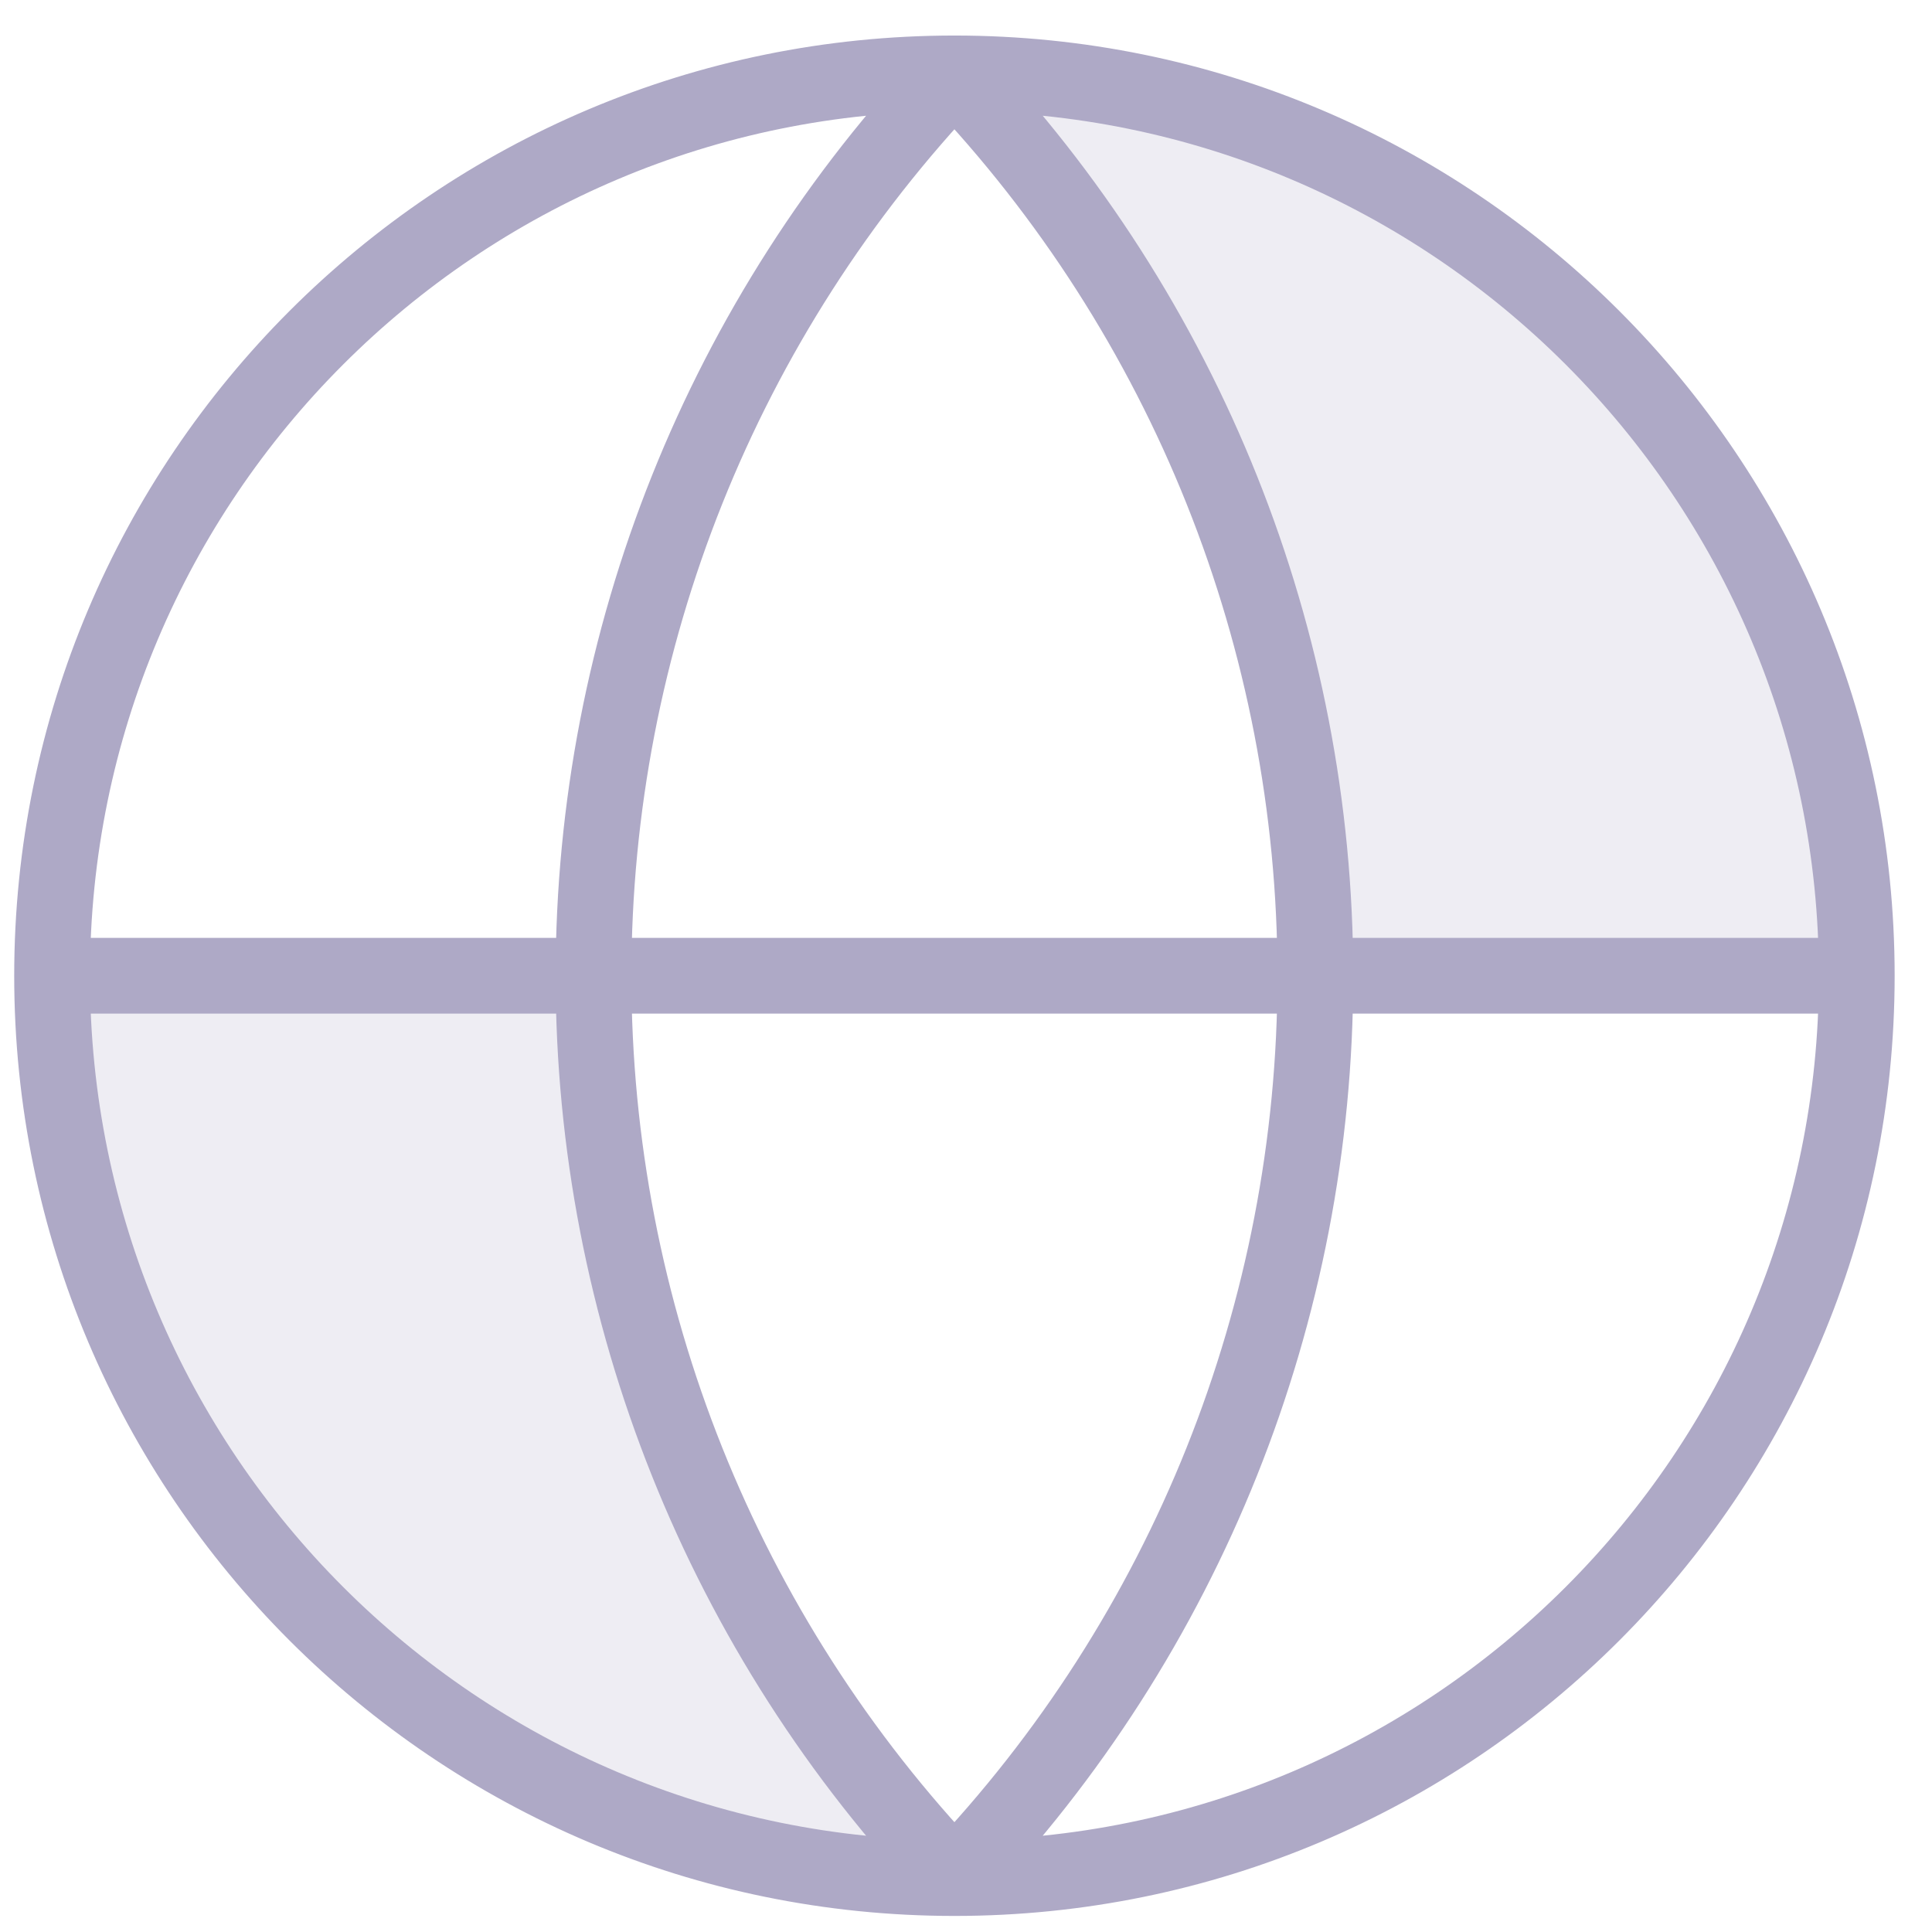
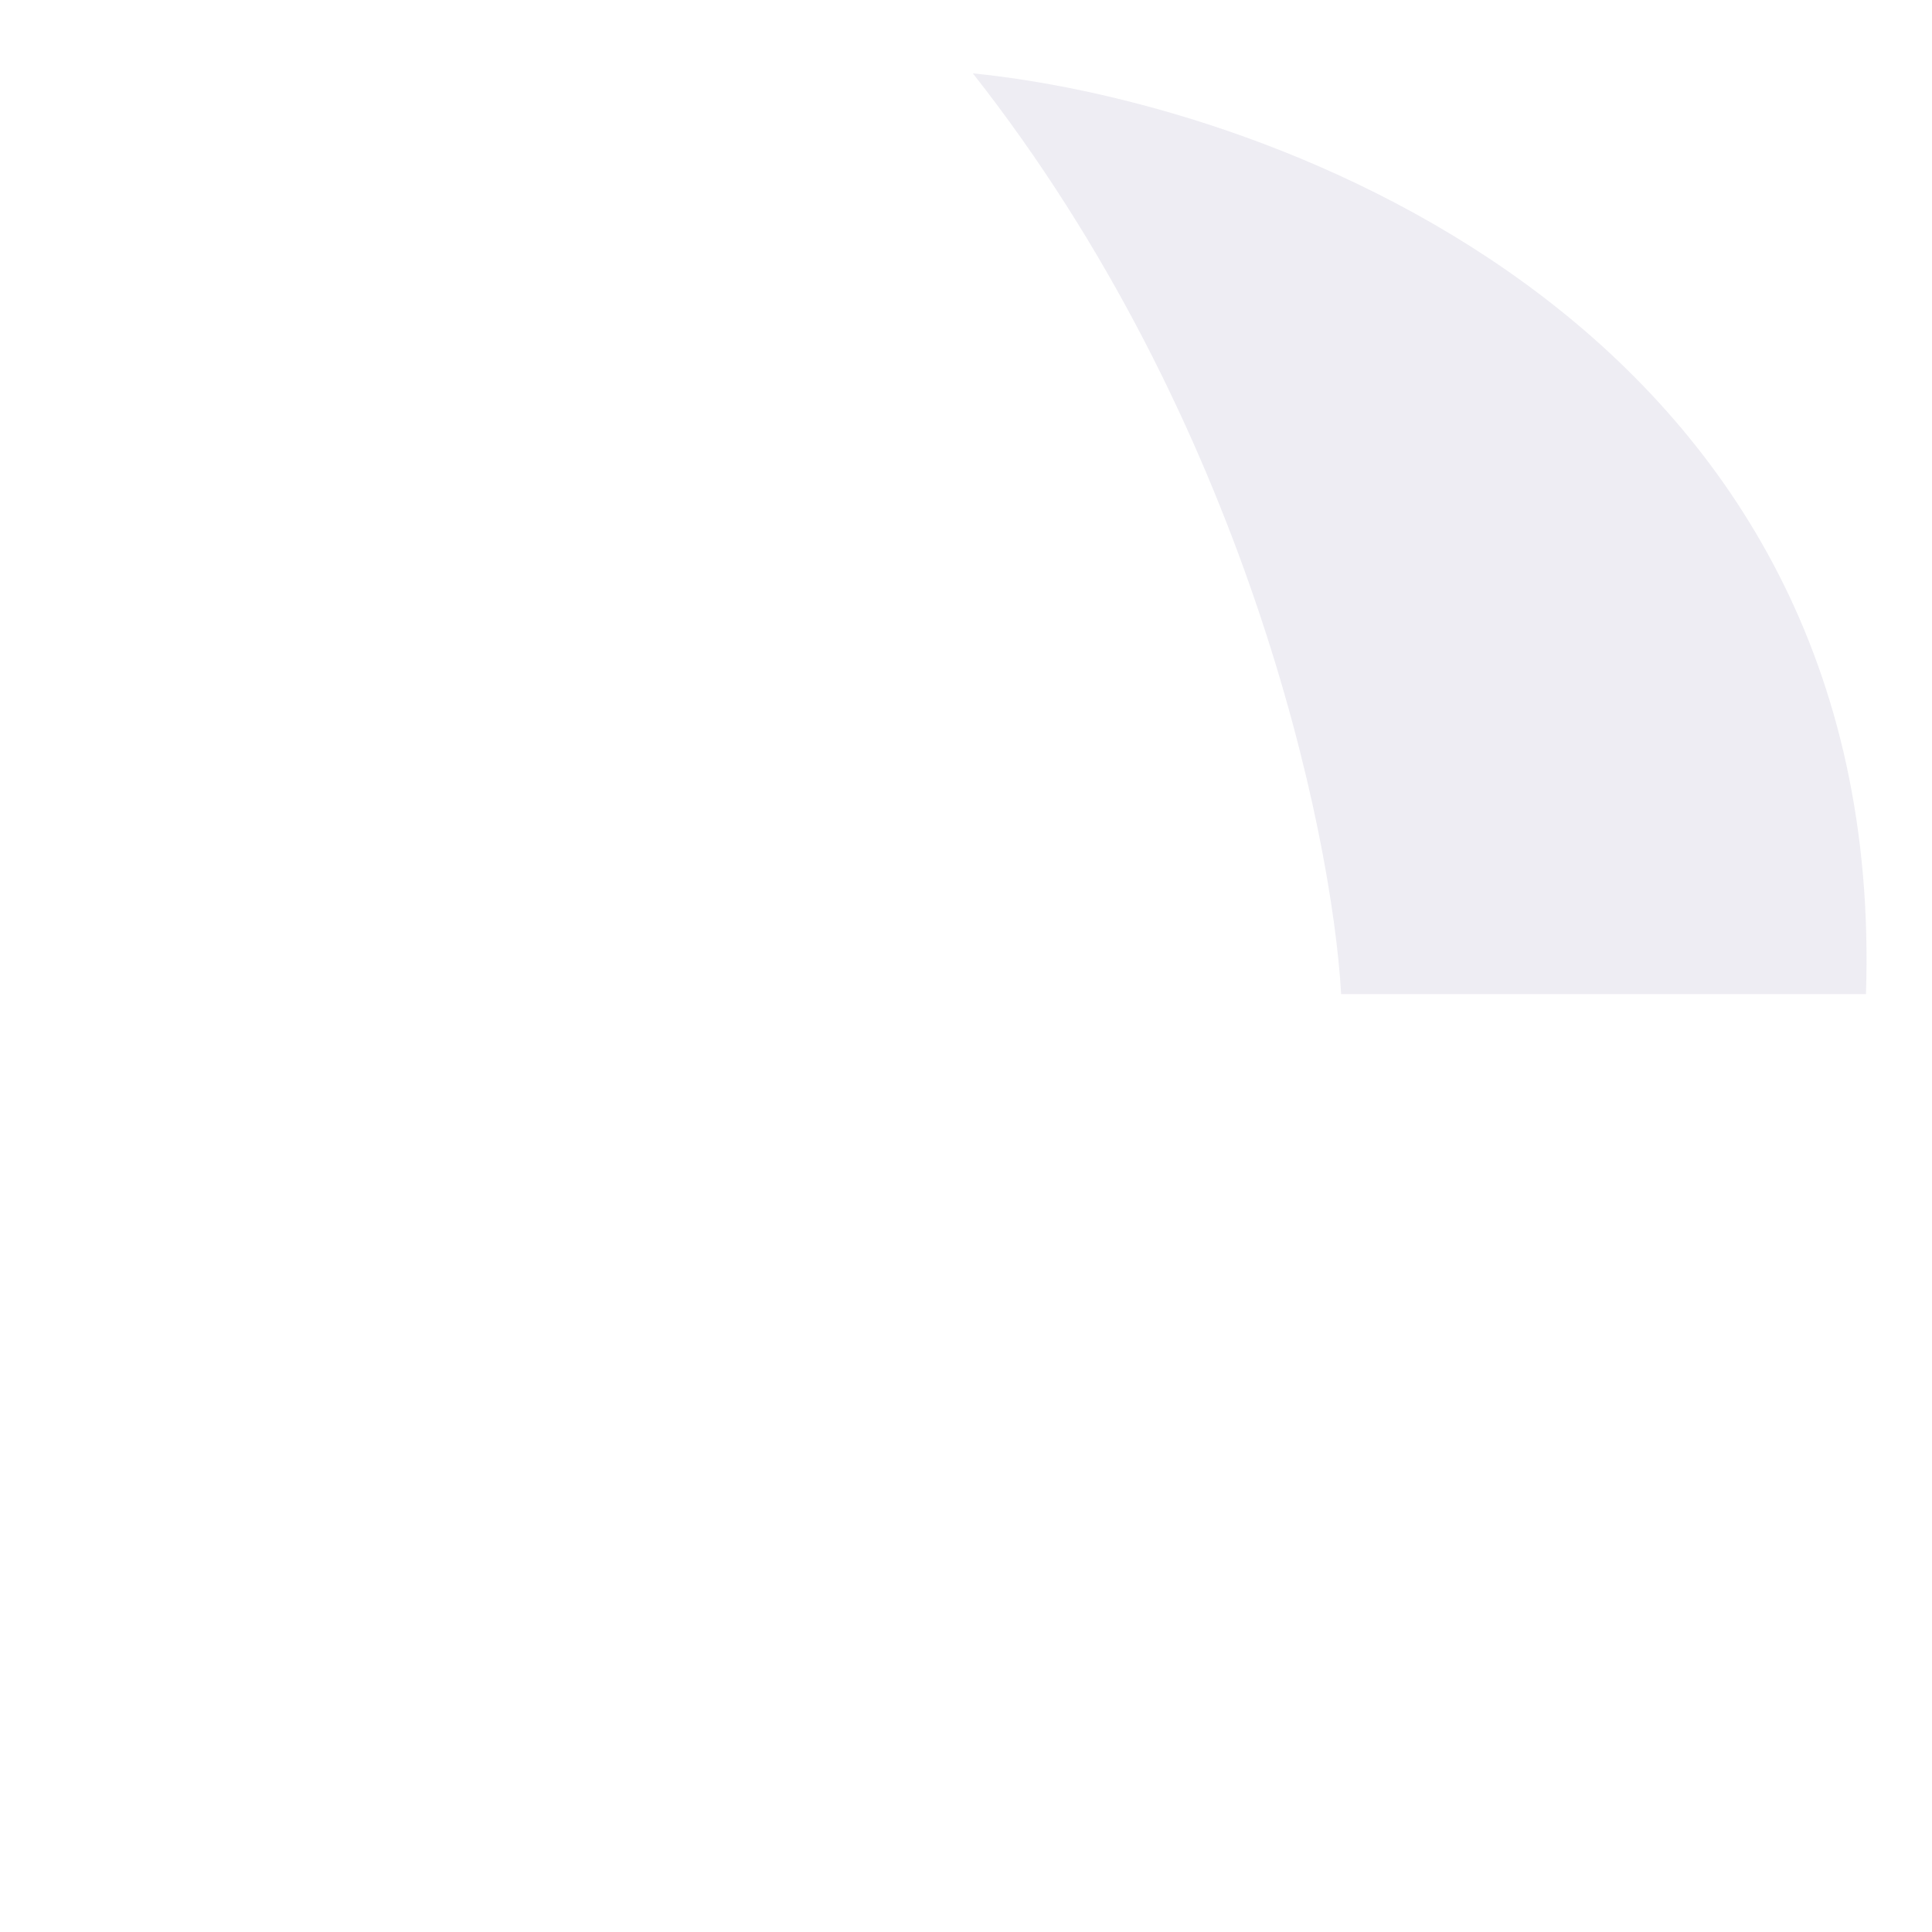
<svg xmlns="http://www.w3.org/2000/svg" width="51" height="51" viewBox="0 0 51 51" fill="none">
-   <path opacity="0.2" d="M15.472 25.758H1.618C1.035 43.258 17.093 49.253 25.194 50.063C18 40.925 15.715 30.052 15.472 25.758Z" fill="#AEA9C6" />
-   <path opacity="0.2" d="M35.403 26.242L49.257 26.242C49.84 8.742 33.782 2.747 25.681 1.937C32.875 11.075 35.16 21.948 35.403 26.242Z" fill="#AEA9C6" />
-   <path d="M49.014 25.757C49.014 38.912 38.35 49.576 25.194 49.576M49.014 25.757C49.014 12.602 38.35 1.938 25.194 1.938M49.014 25.757H1.375M25.194 49.576C12.039 49.576 1.375 38.912 1.375 25.757M25.194 49.576C19.078 43.154 15.667 34.626 15.667 25.757C15.667 16.888 19.078 8.36 25.194 1.938M25.194 49.576C31.311 43.154 34.722 34.626 34.722 25.757C34.722 16.888 31.311 8.36 25.194 1.938M1.375 25.757C1.375 12.602 12.039 1.938 25.194 1.938" stroke="#AEA9C6" stroke-width="2" stroke-linecap="round" stroke-linejoin="round" />
+   <path opacity="0.2" d="M35.403 26.242L49.257 26.242C49.84 8.742 33.782 2.747 25.681 1.937C32.875 11.075 35.16 21.948 35.403 26.242" fill="#AEA9C6" />
</svg>